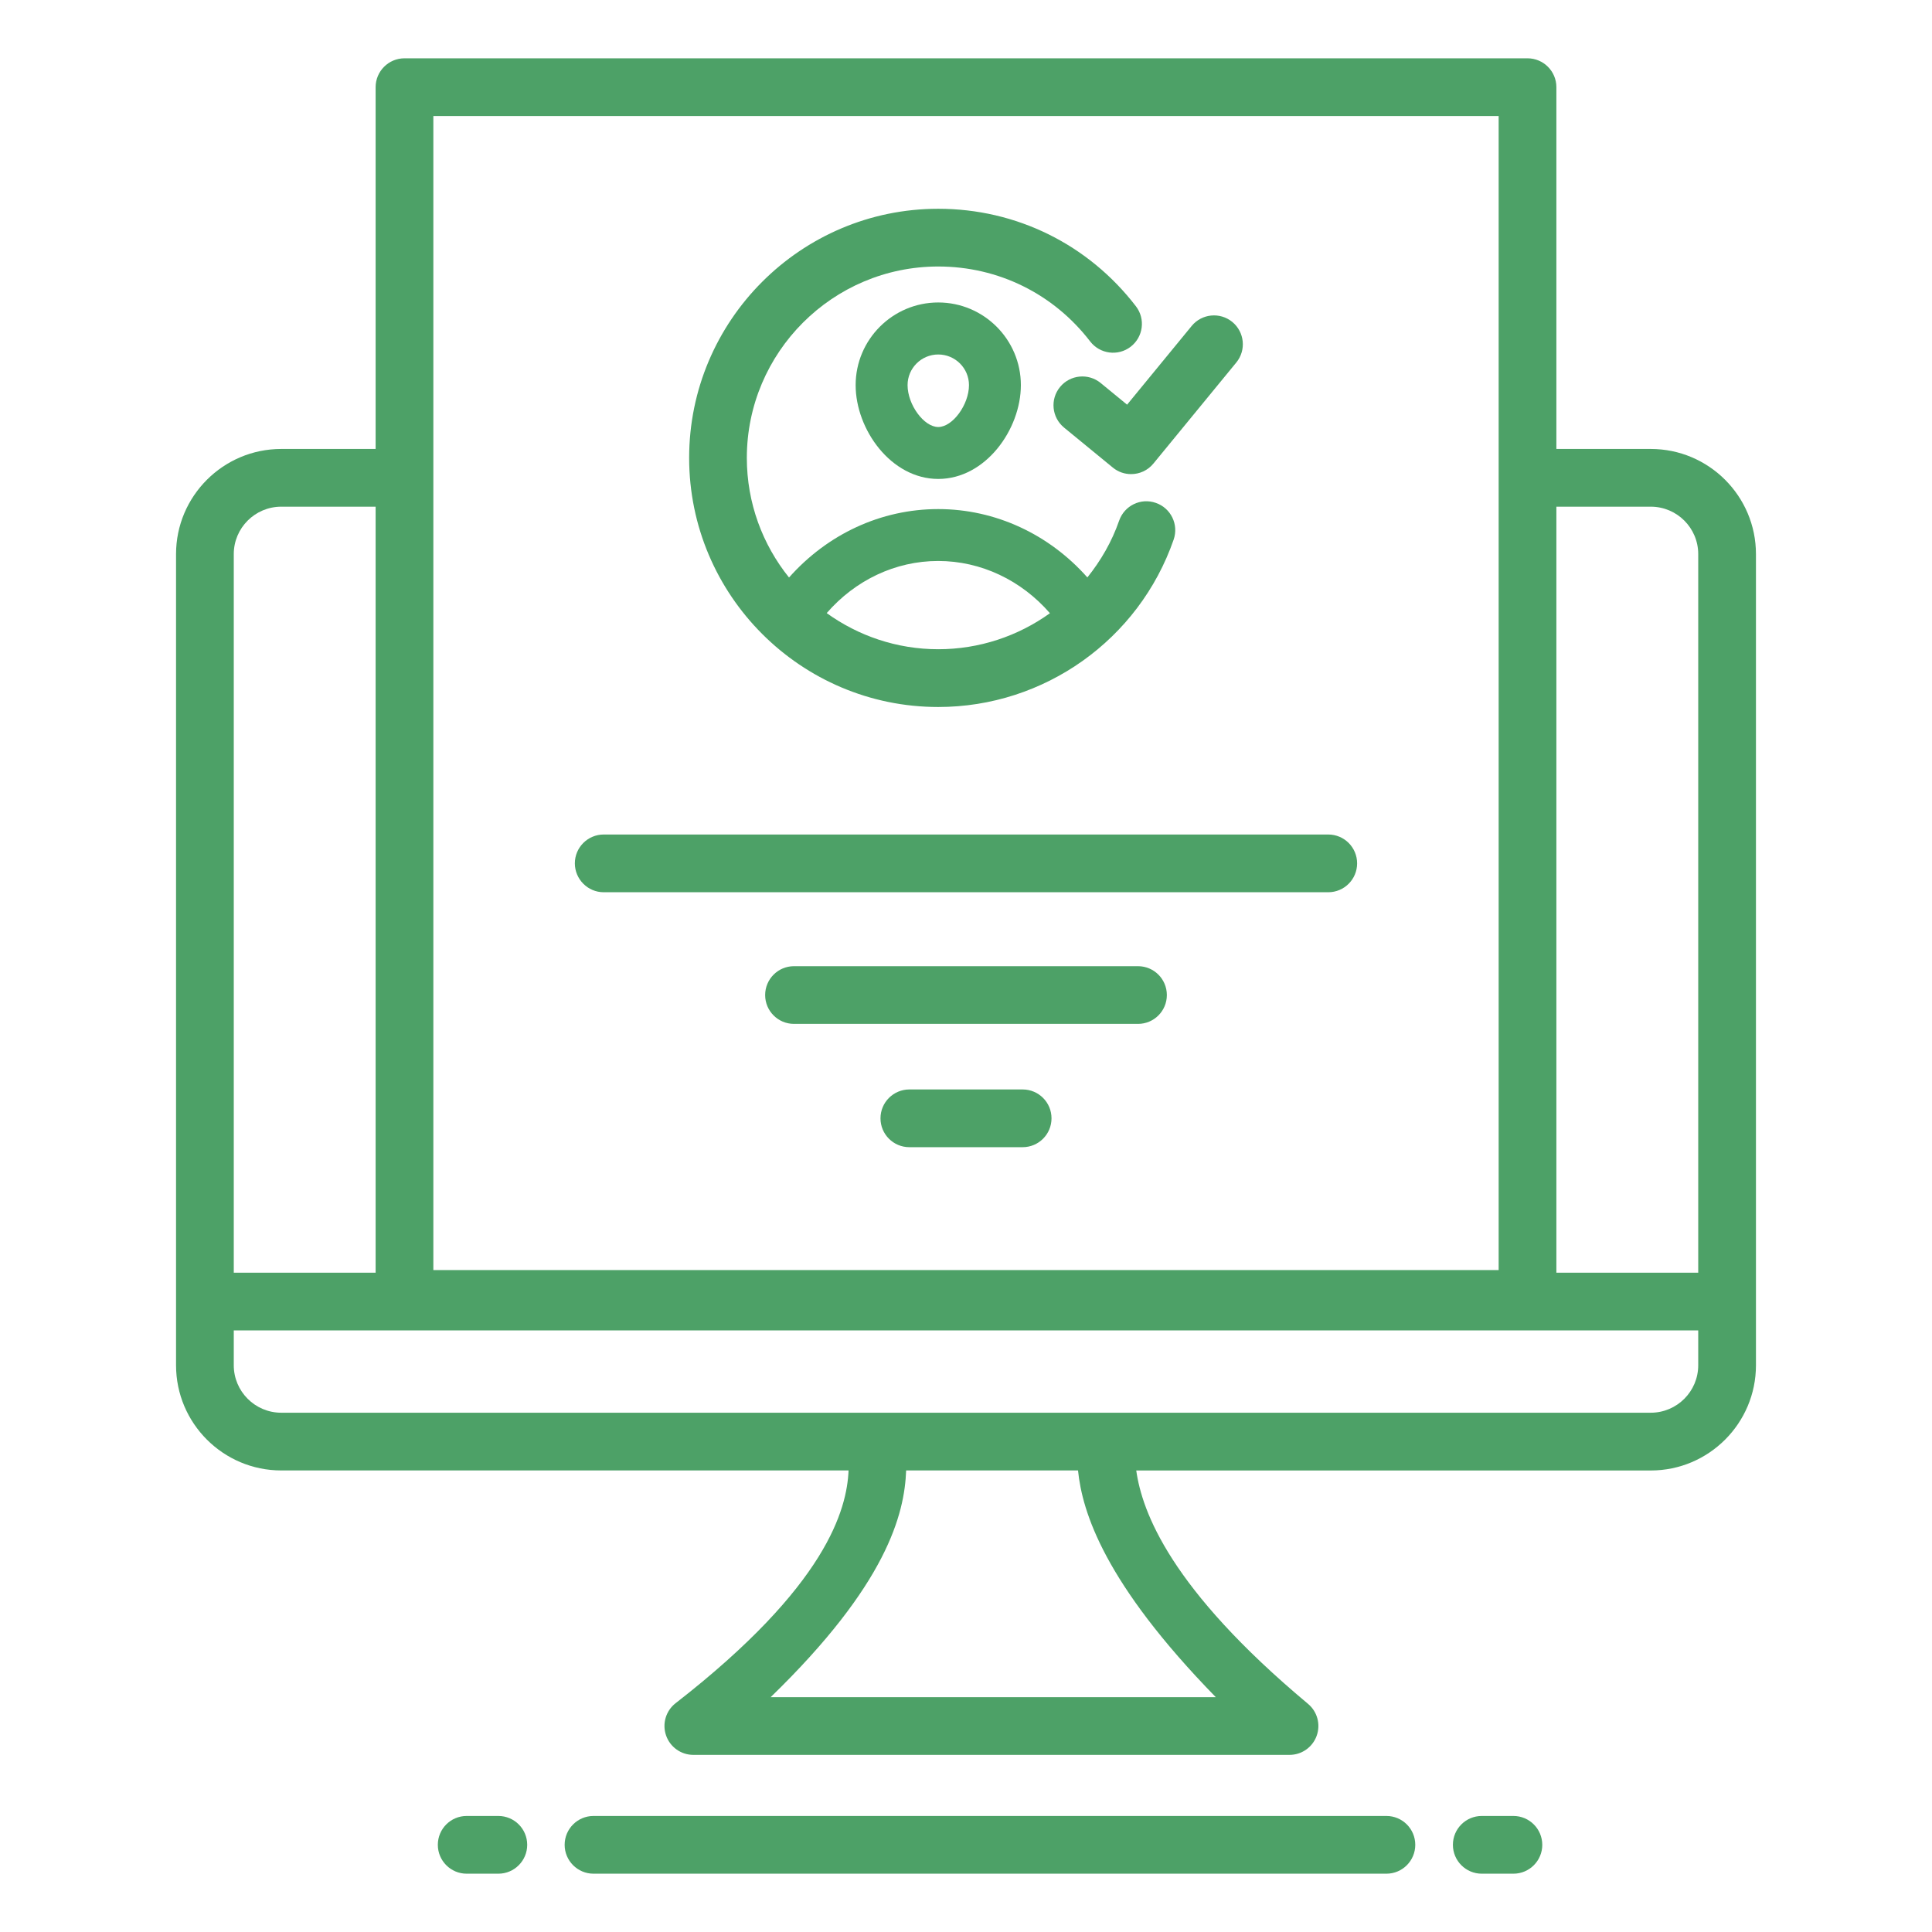
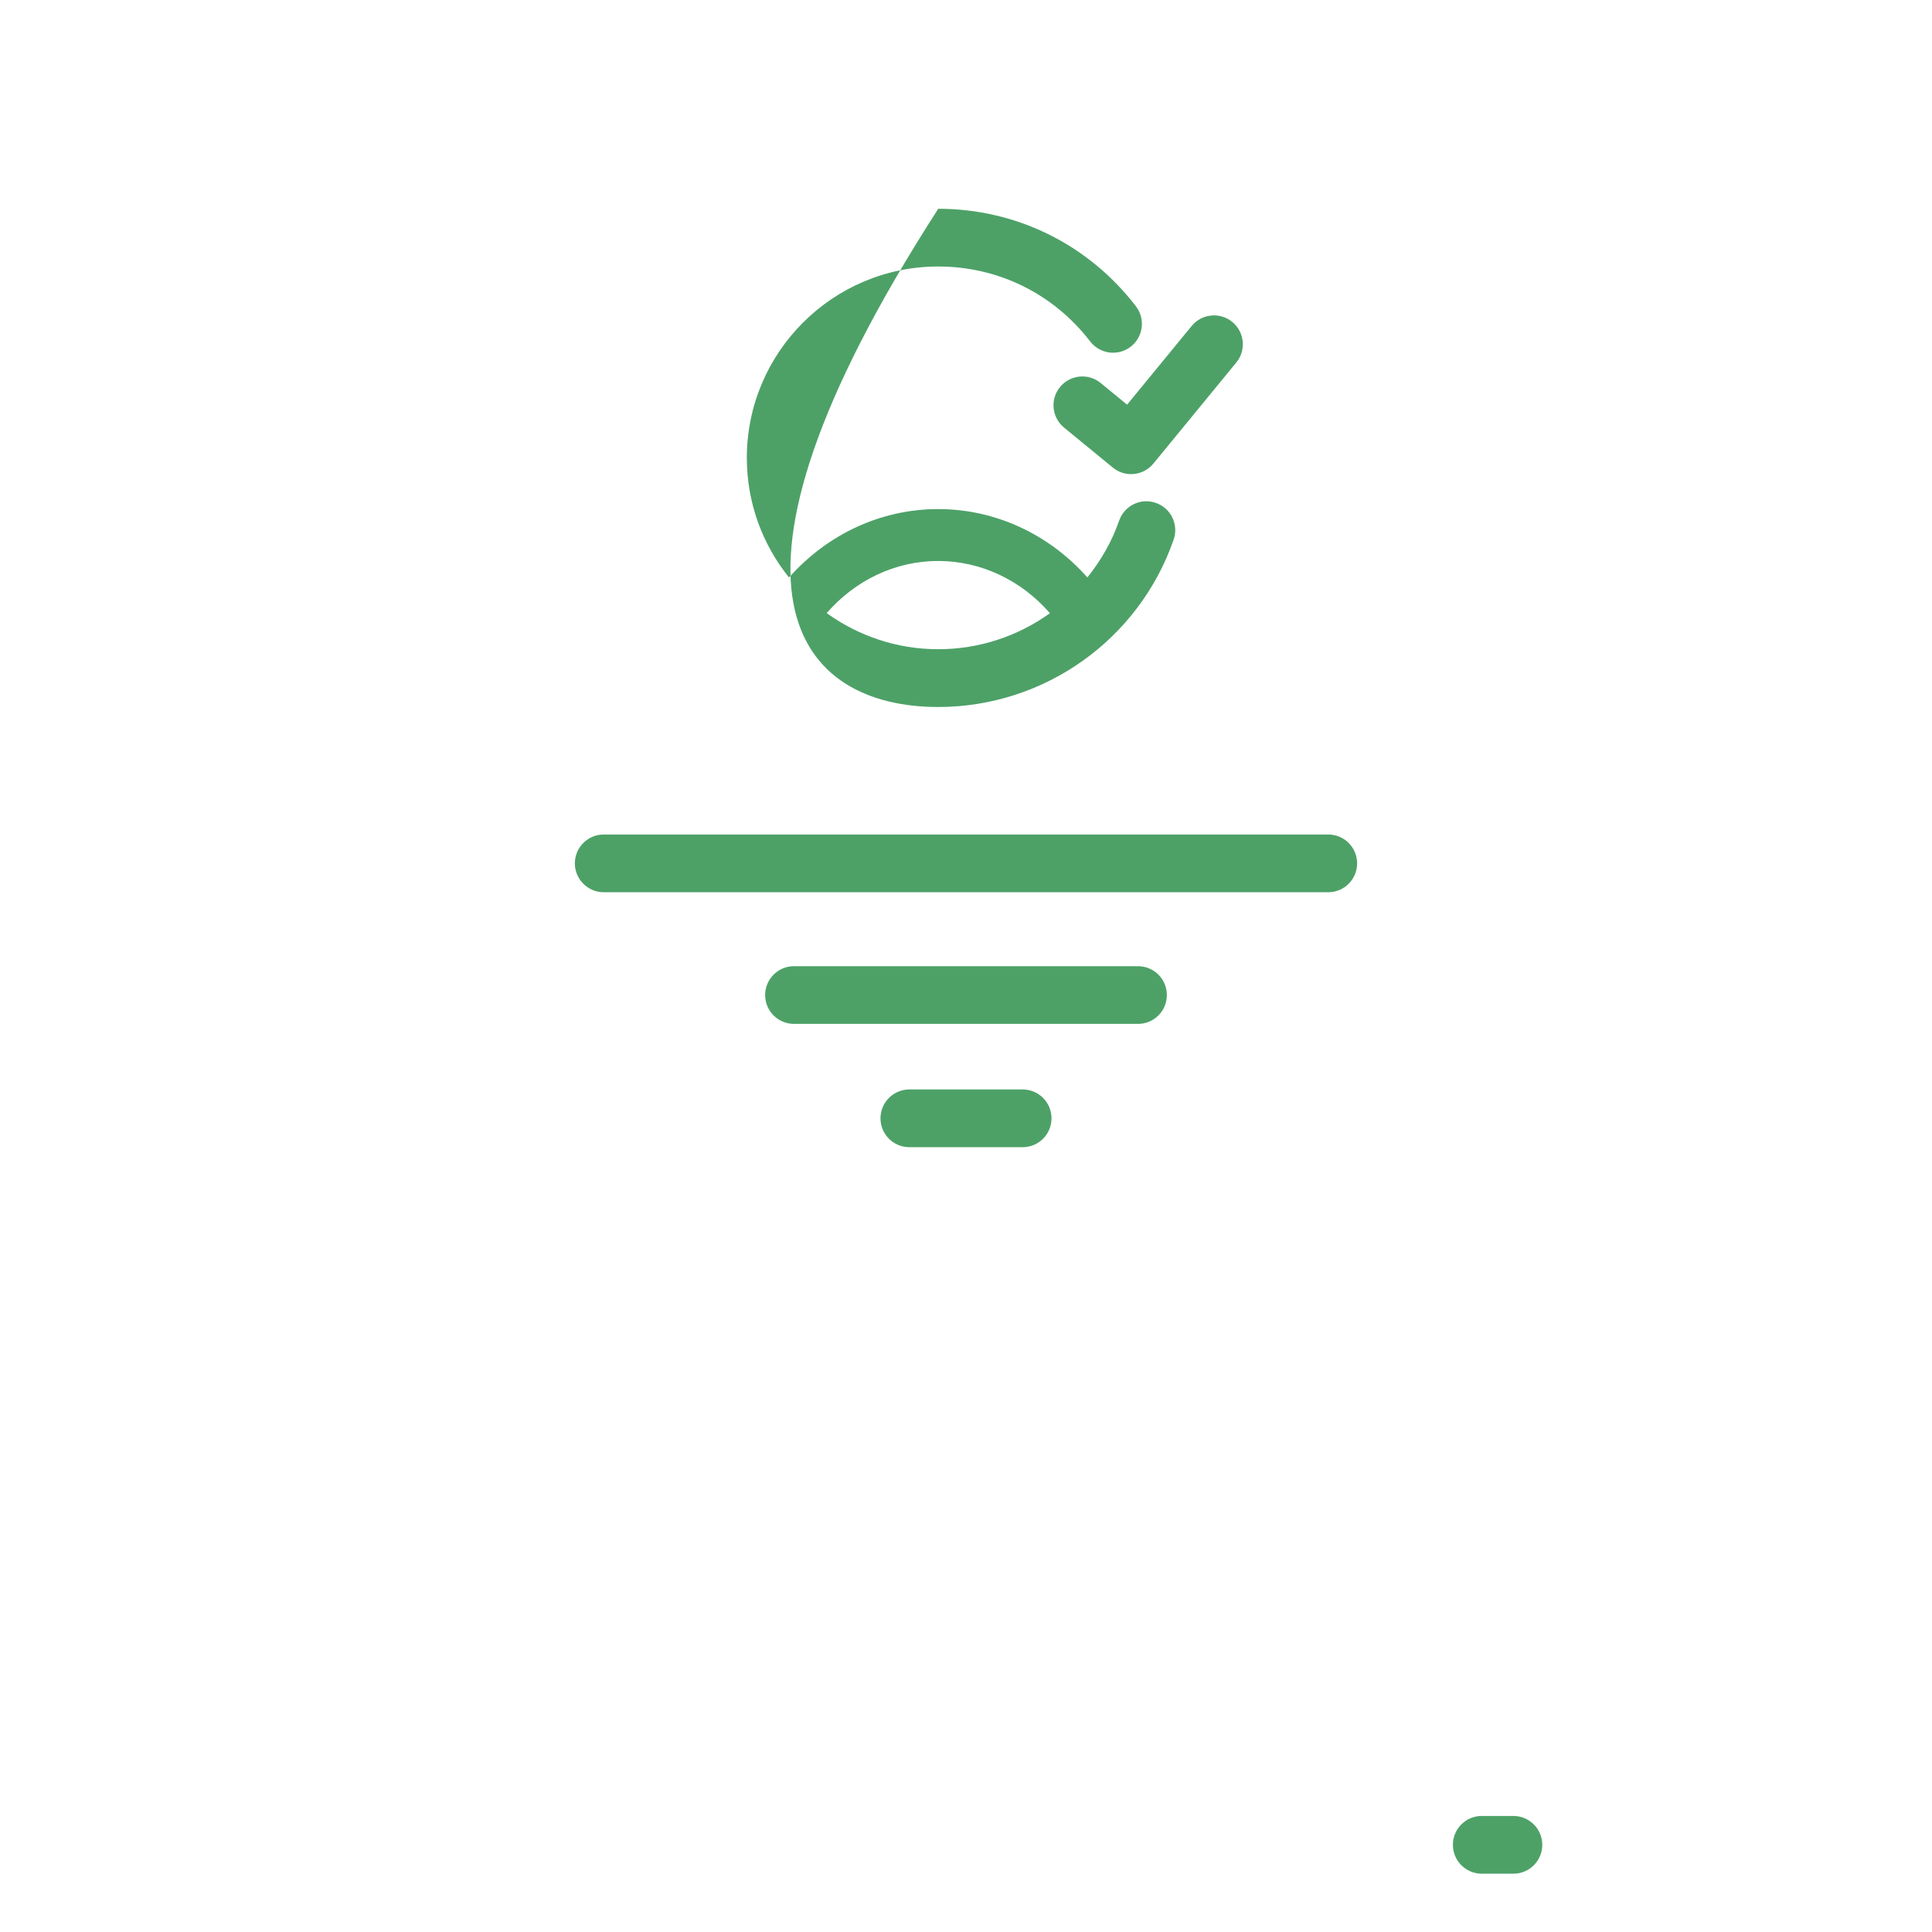
<svg xmlns="http://www.w3.org/2000/svg" width="50" height="50" viewBox="0 0 50 50" fill="none">
  <g id="registration-form 1">
    <g id="Group">
      <g id="Group_2">
-         <path id="Vector" d="M35.88 46.997H15.36C14.948 46.997 14.613 47.331 14.613 47.744C14.613 48.156 14.948 48.491 15.36 48.491H35.88C36.293 48.491 36.627 48.156 36.627 47.744C36.627 47.331 36.293 46.997 35.88 46.997Z" fill="#4DA167" />
-         <path id="Vector_2" d="M12.077 46.997C11.665 46.997 11.331 47.331 11.331 47.744C11.331 48.156 11.665 48.491 12.077 48.491H12.897C13.309 48.491 13.644 48.156 13.644 47.744C13.644 47.331 13.309 46.997 12.897 46.997H12.077Z" fill="#4DA167" />
        <path id="Vector_3" d="M39.167 46.997H38.348C37.935 46.997 37.601 47.331 37.601 47.744C37.601 48.156 37.935 48.491 38.348 48.491H39.167C39.58 48.491 39.914 48.156 39.914 47.744C39.913 47.331 39.579 46.997 39.167 46.997Z" fill="#4DA167" />
      </g>
-       <path id="Vector_4" d="M39.532 1.509H10.468C10.056 1.509 9.721 1.844 9.721 2.256V11.619H7.278C5.777 11.619 4.556 12.84 4.556 14.34V35.333C4.556 36.834 5.777 38.055 7.278 38.055H21.961C21.916 39.059 21.407 41.031 17.484 44.079C17.233 44.275 17.133 44.609 17.237 44.911C17.34 45.212 17.624 45.416 17.943 45.416H25.553H25.763H33.373C33.688 45.416 33.968 45.219 34.075 44.923C34.182 44.628 34.093 44.298 33.852 44.096C30.288 41.118 29.557 39.127 29.406 38.056H42.722C44.223 38.056 45.444 36.834 45.444 35.334V14.34C45.444 12.84 44.223 11.619 42.722 11.619H40.279V2.256C40.279 1.844 39.944 1.509 39.532 1.509ZM11.215 3.003H38.785V32.869H11.215V3.003ZM7.278 13.113H9.721V32.938H6.05V14.34C6.05 13.663 6.601 13.113 7.278 13.113ZM31.464 43.922H25.763H25.553H19.945C22.952 41.005 23.409 39.187 23.451 38.055H27.899C28.009 39.134 28.58 40.967 31.464 43.922ZM42.722 36.561H7.278C6.601 36.561 6.05 36.01 6.05 35.333V34.431H43.95V35.333C43.95 36.01 43.399 36.561 42.722 36.561ZM42.722 13.113C43.399 13.113 43.95 13.663 43.95 14.34V32.938H40.279V13.113H42.722Z" fill="#4DA167" />
      <g id="Group_3">
        <path id="Vector_5" d="M15.624 23.091H34.375C34.788 23.091 35.122 22.756 35.122 22.344C35.122 21.931 34.788 21.597 34.375 21.597H15.624C15.212 21.597 14.877 21.931 14.877 22.344C14.878 22.756 15.213 23.091 15.624 23.091Z" fill="#4DA167" />
        <path id="Vector_6" d="M29.452 25.005H20.548C20.136 25.005 19.802 25.339 19.802 25.752C19.802 26.164 20.136 26.498 20.548 26.498H29.452C29.864 26.498 30.198 26.164 30.198 25.752C30.198 25.339 29.864 25.005 29.452 25.005Z" fill="#4DA167" />
        <path id="Vector_7" d="M26.466 28.195H23.534C23.121 28.195 22.787 28.53 22.787 28.942C22.787 29.355 23.121 29.689 23.534 29.689H26.466C26.879 29.689 27.213 29.355 27.213 28.942C27.213 28.529 26.879 28.195 26.466 28.195Z" fill="#4DA167" />
      </g>
      <g id="Group_4">
-         <path id="Vector_8" d="M24.282 18.297C27.027 18.297 29.475 16.555 30.374 13.965C30.509 13.575 30.303 13.149 29.913 13.015C29.523 12.877 29.098 13.086 28.963 13.475C28.774 14.02 28.489 14.51 28.141 14.944C27.151 13.827 25.762 13.175 24.28 13.175C22.794 13.175 21.41 13.829 20.42 14.946C19.738 14.098 19.328 13.022 19.328 11.851C19.328 9.119 21.551 6.897 24.282 6.897C25.834 6.897 27.266 7.603 28.214 8.837C28.466 9.163 28.934 9.225 29.261 8.974C29.588 8.722 29.649 8.254 29.398 7.927C28.166 6.323 26.301 5.403 24.282 5.403C20.727 5.403 17.835 8.295 17.835 11.85C17.835 15.405 20.727 18.297 24.282 18.297ZM24.28 14.518C25.389 14.518 26.432 15.017 27.172 15.87C26.348 16.462 25.345 16.802 24.282 16.802C23.205 16.802 22.209 16.453 21.395 15.867C22.134 15.016 23.17 14.518 24.28 14.518Z" fill="#4DA167" />
-         <path id="Vector_9" d="M22.144 9.967C22.144 11.113 23.059 12.395 24.282 12.395C25.506 12.395 26.42 11.113 26.42 9.967C26.42 8.788 25.461 7.828 24.282 7.828C23.103 7.828 22.144 8.788 22.144 9.967ZM25.077 9.967C25.077 10.474 24.653 11.051 24.282 11.051C23.911 11.051 23.488 10.474 23.488 9.967C23.488 9.529 23.844 9.174 24.282 9.174C24.72 9.174 25.077 9.529 25.077 9.967Z" fill="#4DA167" />
+         <path id="Vector_8" d="M24.282 18.297C27.027 18.297 29.475 16.555 30.374 13.965C30.509 13.575 30.303 13.149 29.913 13.015C29.523 12.877 29.098 13.086 28.963 13.475C28.774 14.02 28.489 14.51 28.141 14.944C27.151 13.827 25.762 13.175 24.28 13.175C22.794 13.175 21.41 13.829 20.42 14.946C19.738 14.098 19.328 13.022 19.328 11.851C19.328 9.119 21.551 6.897 24.282 6.897C25.834 6.897 27.266 7.603 28.214 8.837C28.466 9.163 28.934 9.225 29.261 8.974C29.588 8.722 29.649 8.254 29.398 7.927C28.166 6.323 26.301 5.403 24.282 5.403C17.835 15.405 20.727 18.297 24.282 18.297ZM24.28 14.518C25.389 14.518 26.432 15.017 27.172 15.87C26.348 16.462 25.345 16.802 24.282 16.802C23.205 16.802 22.209 16.453 21.395 15.867C22.134 15.016 23.17 14.518 24.28 14.518Z" fill="#4DA167" />
        <path id="Vector_10" d="M28.484 9.911C28.166 9.651 27.695 9.697 27.434 10.015C27.172 10.334 27.219 10.804 27.538 11.066L28.8 12.101C28.938 12.215 29.106 12.27 29.273 12.27C29.488 12.27 29.703 12.177 29.85 11.997L31.995 9.382C32.257 9.063 32.21 8.593 31.891 8.331C31.573 8.071 31.102 8.117 30.841 8.435L29.169 10.473L28.484 9.911Z" fill="#4DA167" />
      </g>
    </g>
  </g>
</svg>